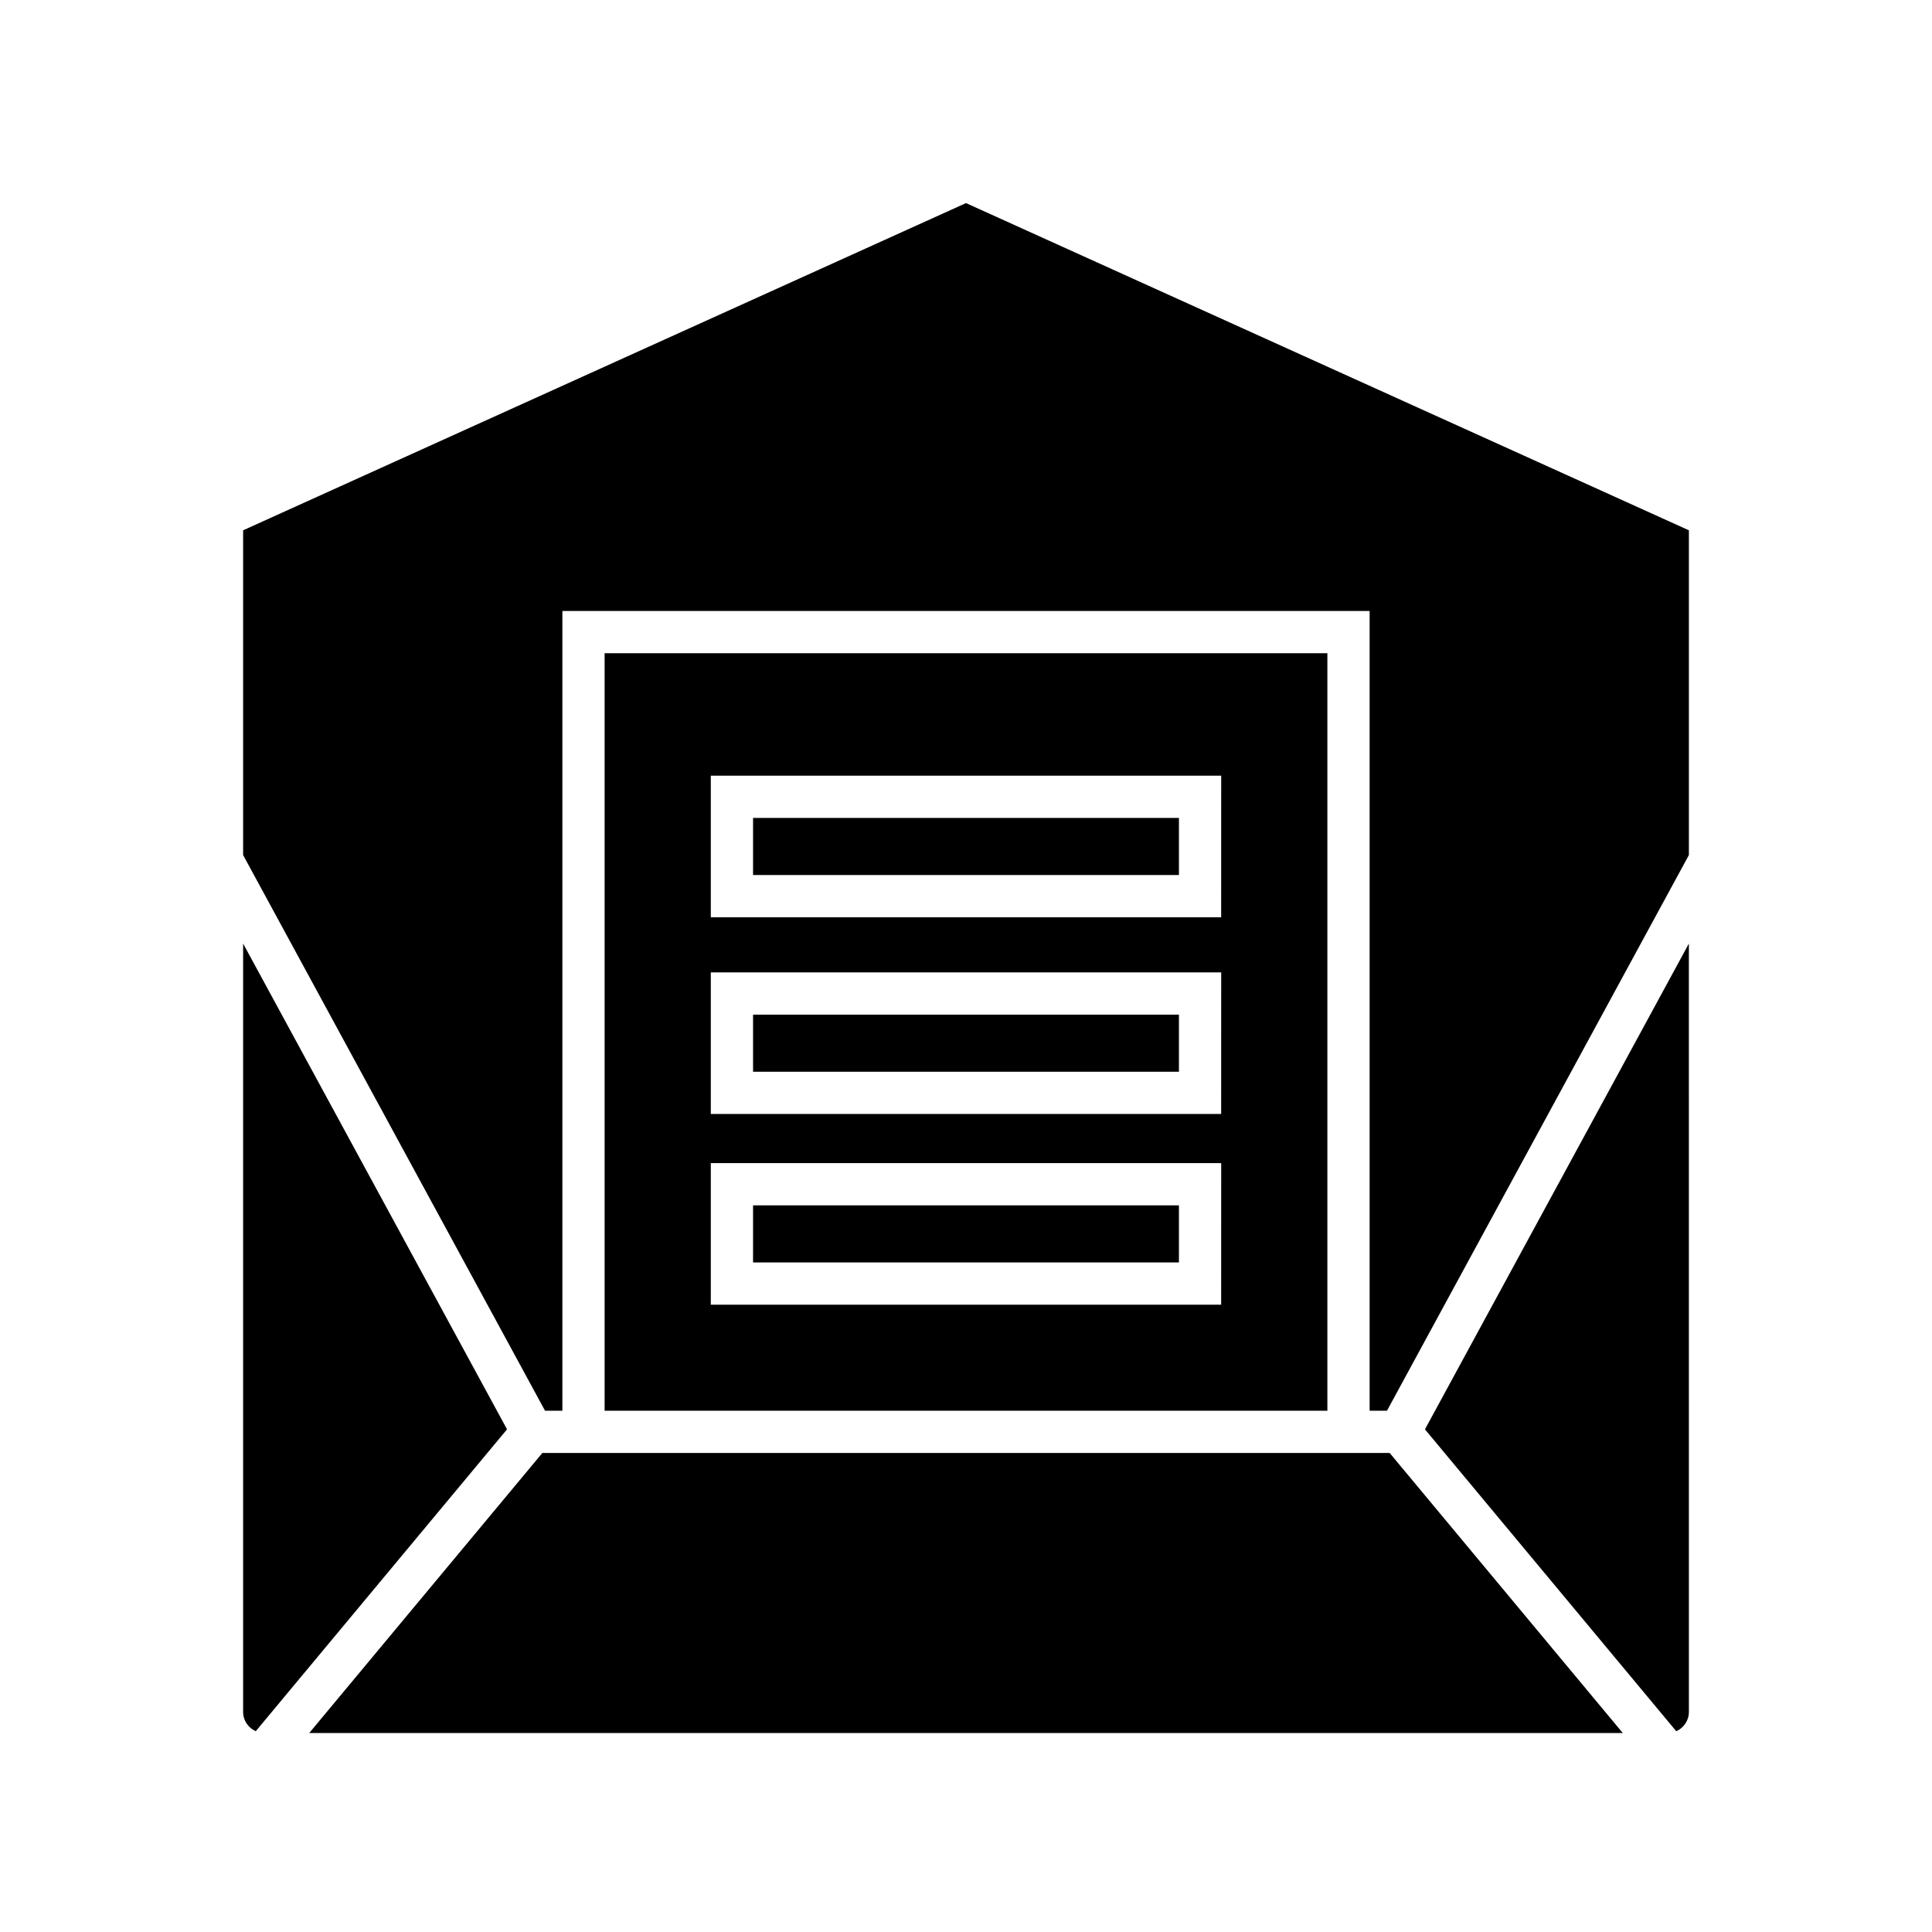
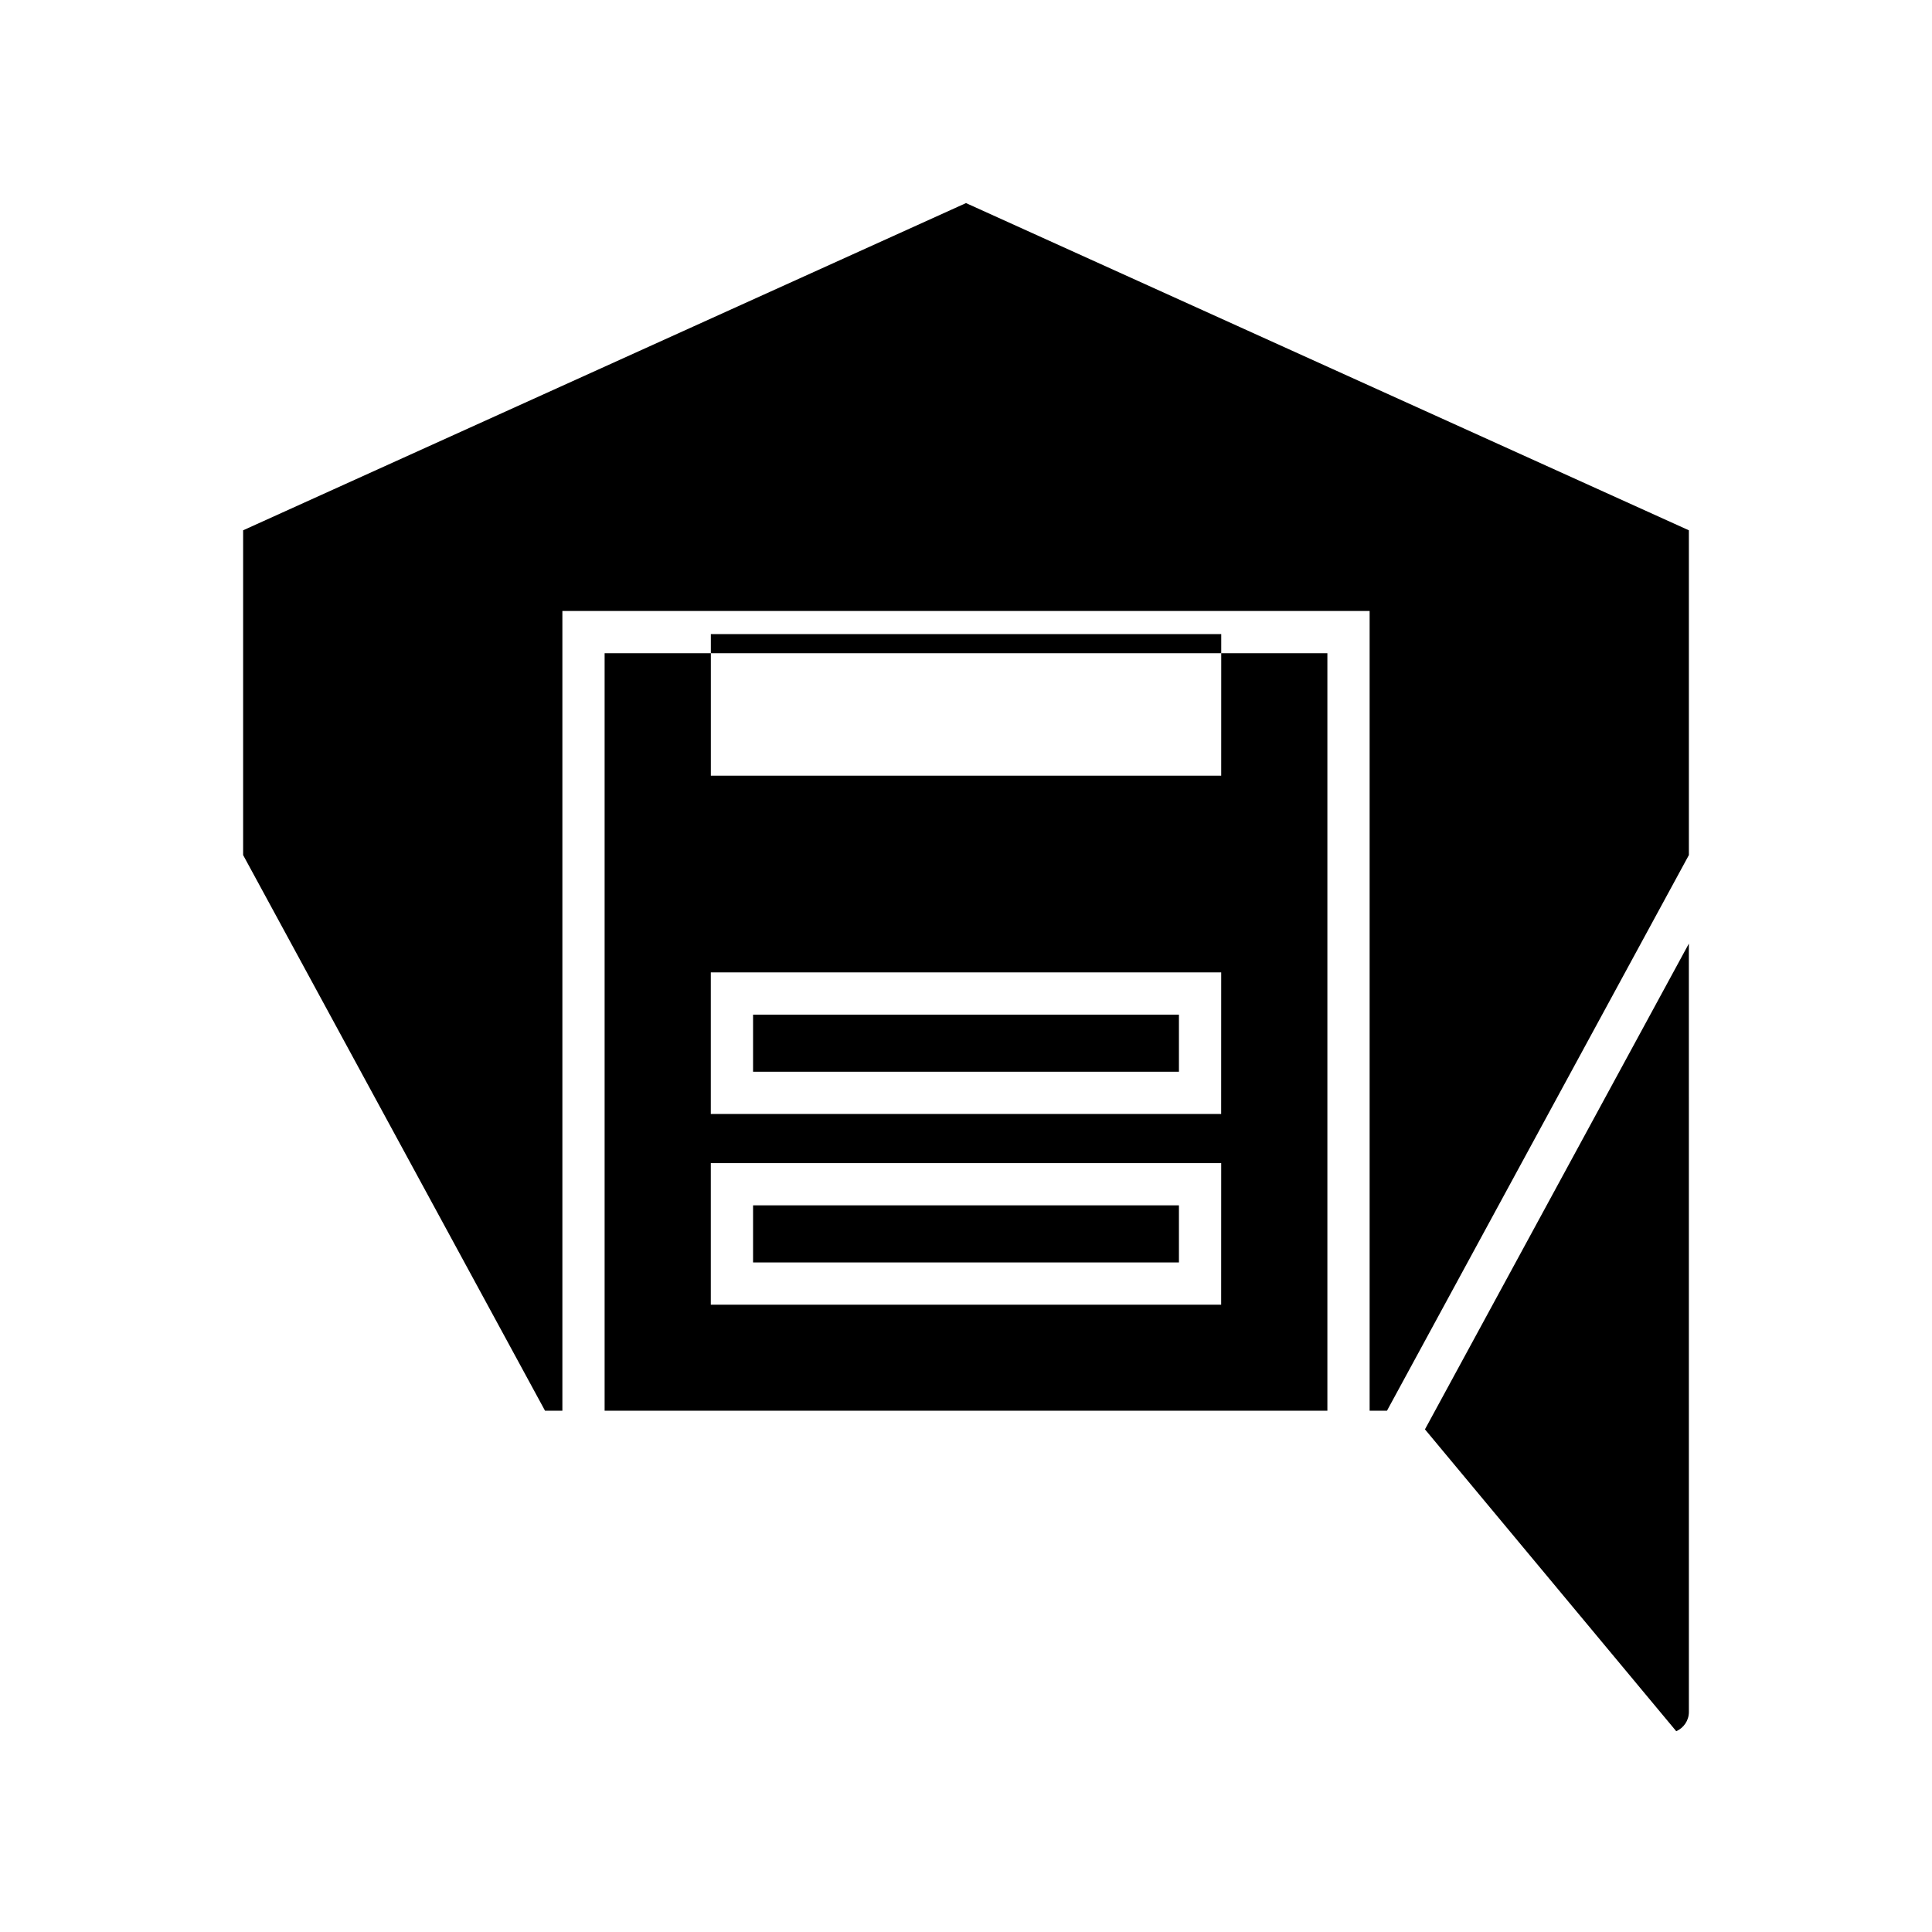
<svg xmlns="http://www.w3.org/2000/svg" fill="#000000" width="800px" height="800px" version="1.1" viewBox="144 144 512 512">
  <g>
-     <path d="m287.73 529.05-61.777 74.215h348.1l-61.777-74.215z" />
    <path d="m588.22 602.79c1.965-0.863 3.352-2.816 3.352-5.098l-0.004-203.63-69.941 128.73z" />
    <path d="m400 197.82-191.57 86.715v86.066l80.004 147.25h4.602v-211.94h213.93v211.94h4.602l80.004-147.25v-86.066z" />
-     <path d="m208.43 394.06v203.63c0 2.281 1.383 4.238 3.348 5.098l66.59-80z" />
    <path d="m343.57 463.43h112.86v15.129h-112.86z" />
    <path d="m343.57 412.89h112.86v15.133h-112.86z" />
-     <path d="m304.23 317.11v200.75h191.54v-200.75zm163.39 172.65h-135.25v-37.52h135.26zm0-50.543h-135.25v-37.523h135.26zm0-52.129h-135.25v-37.52h135.26z" />
+     <path d="m304.23 317.11v200.75h191.54v-200.75zm163.39 172.65h-135.25v-37.52h135.26zm0-50.543h-135.25v-37.523h135.26m0-52.129h-135.25v-37.52h135.26z" />
    <path d="m343.57 360.76h112.86v15.129h-112.86z" />
  </g>
</svg>